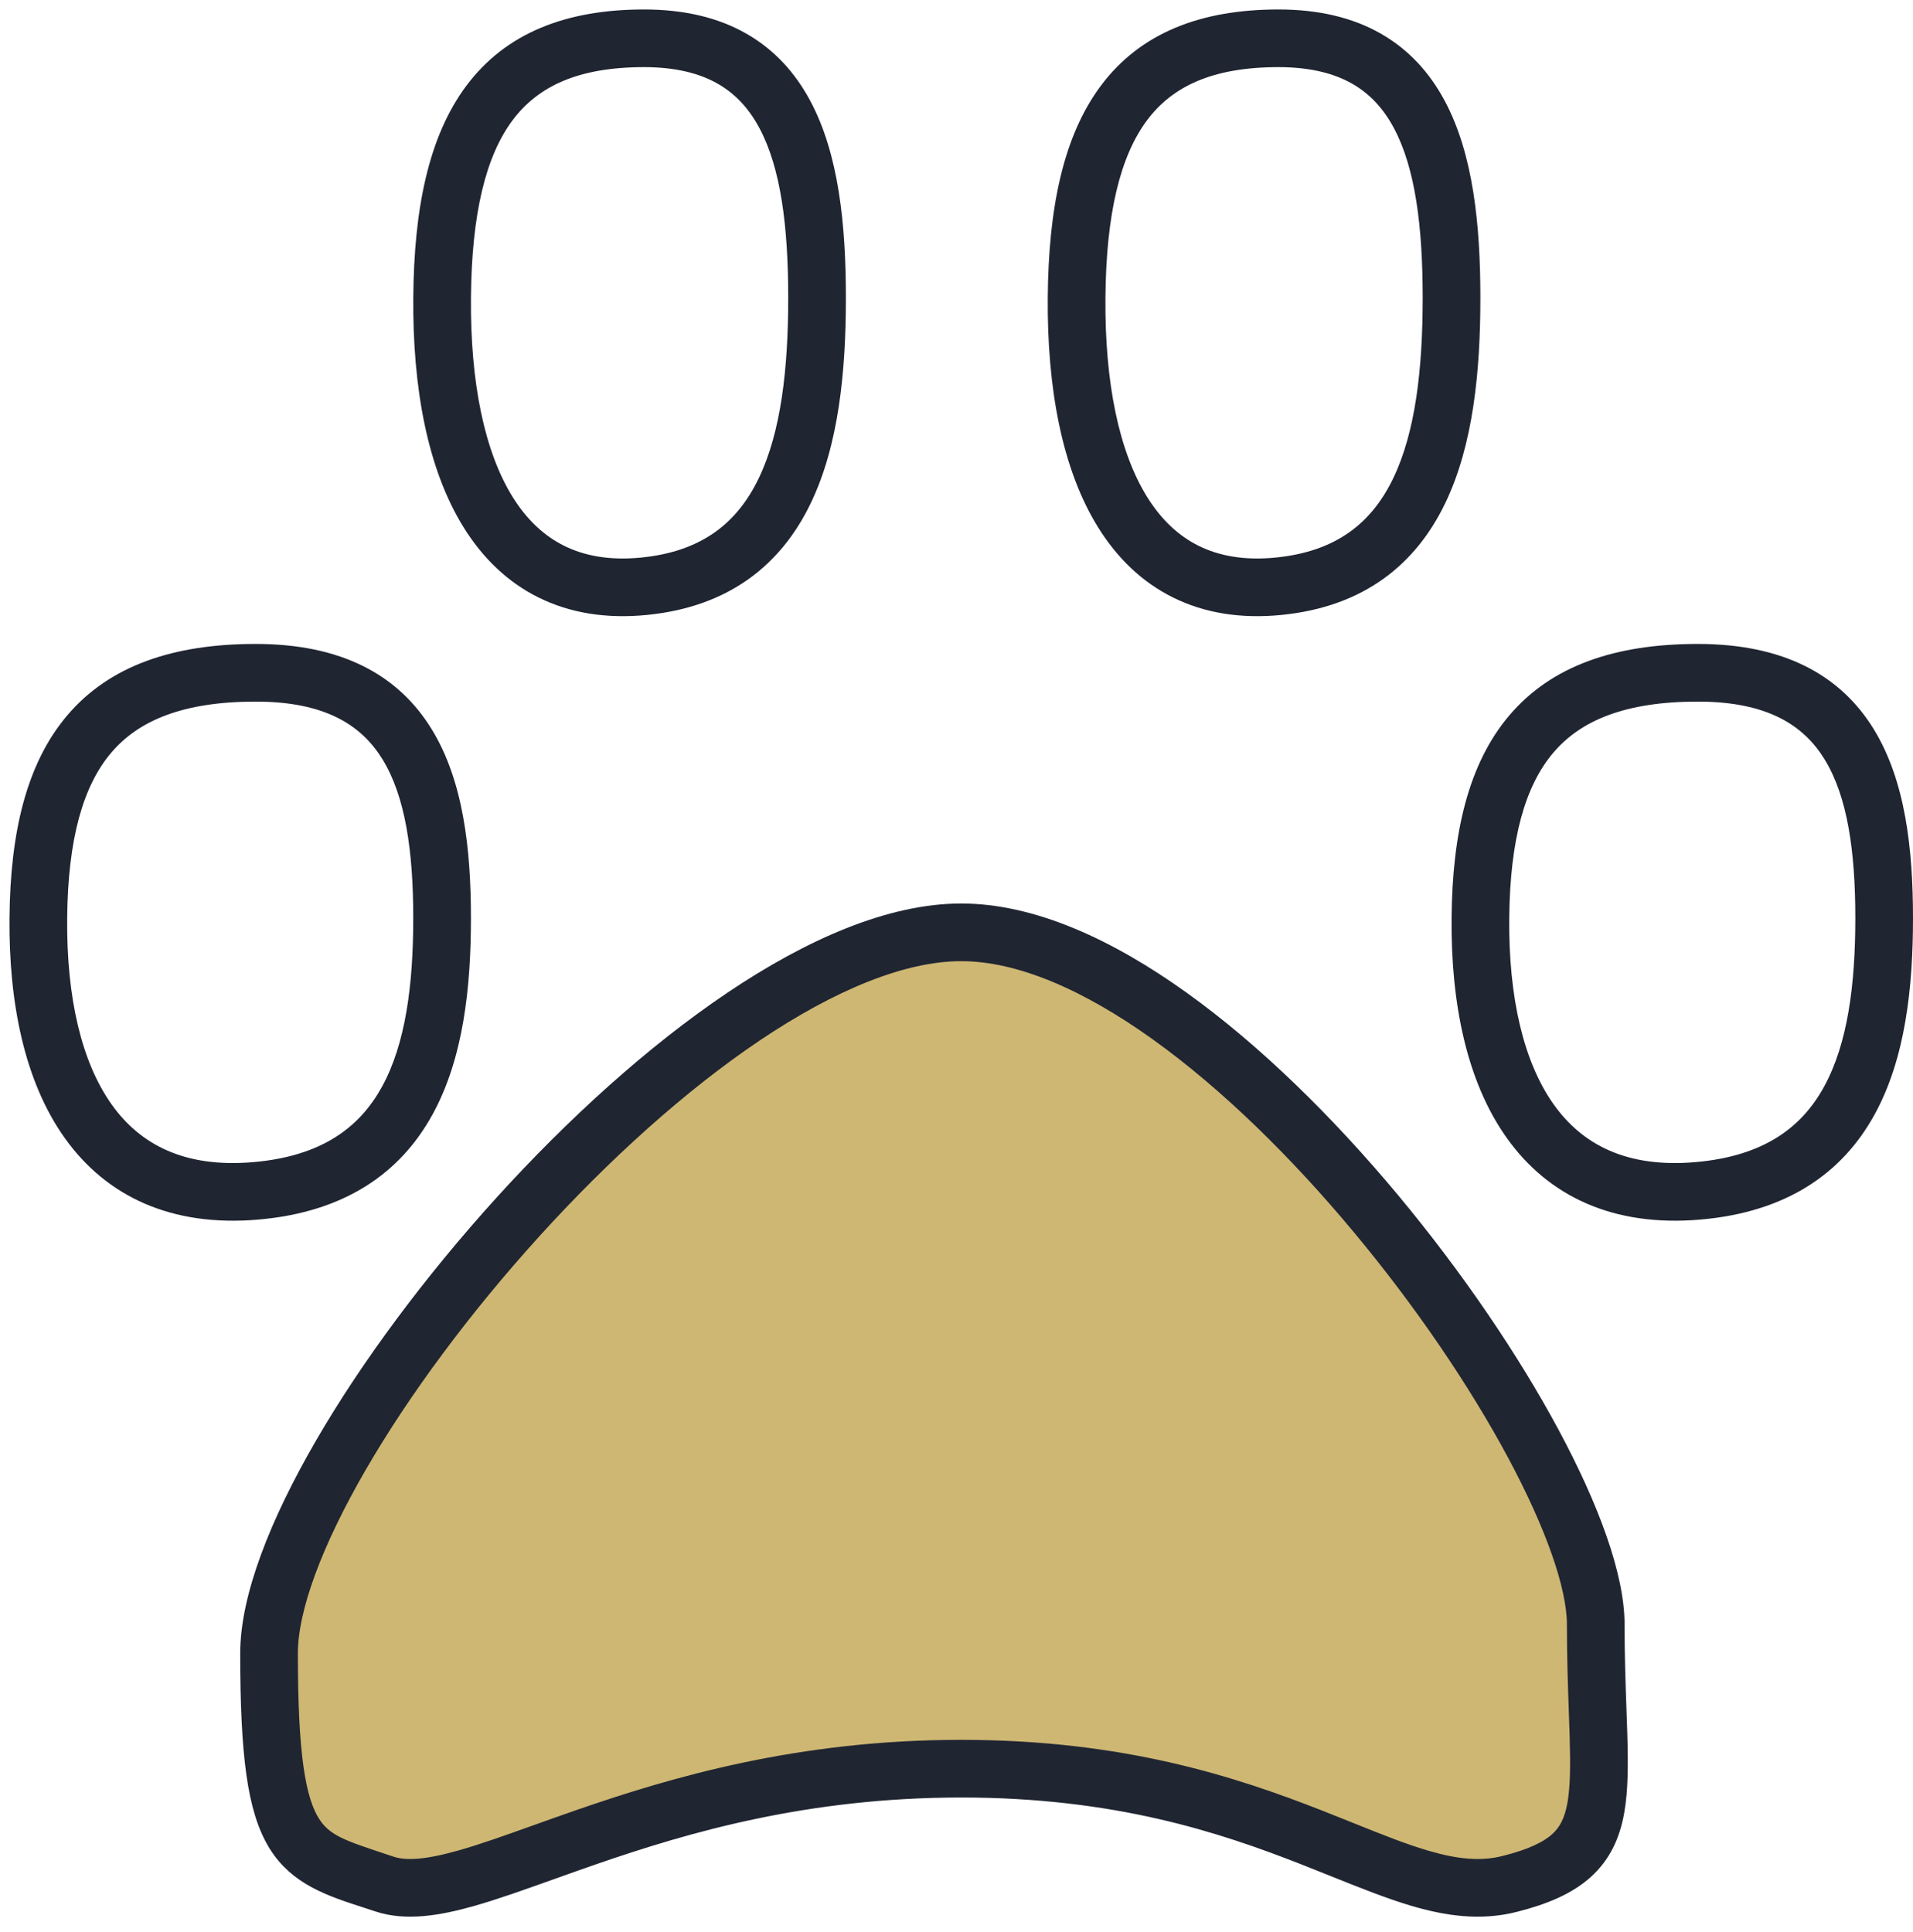
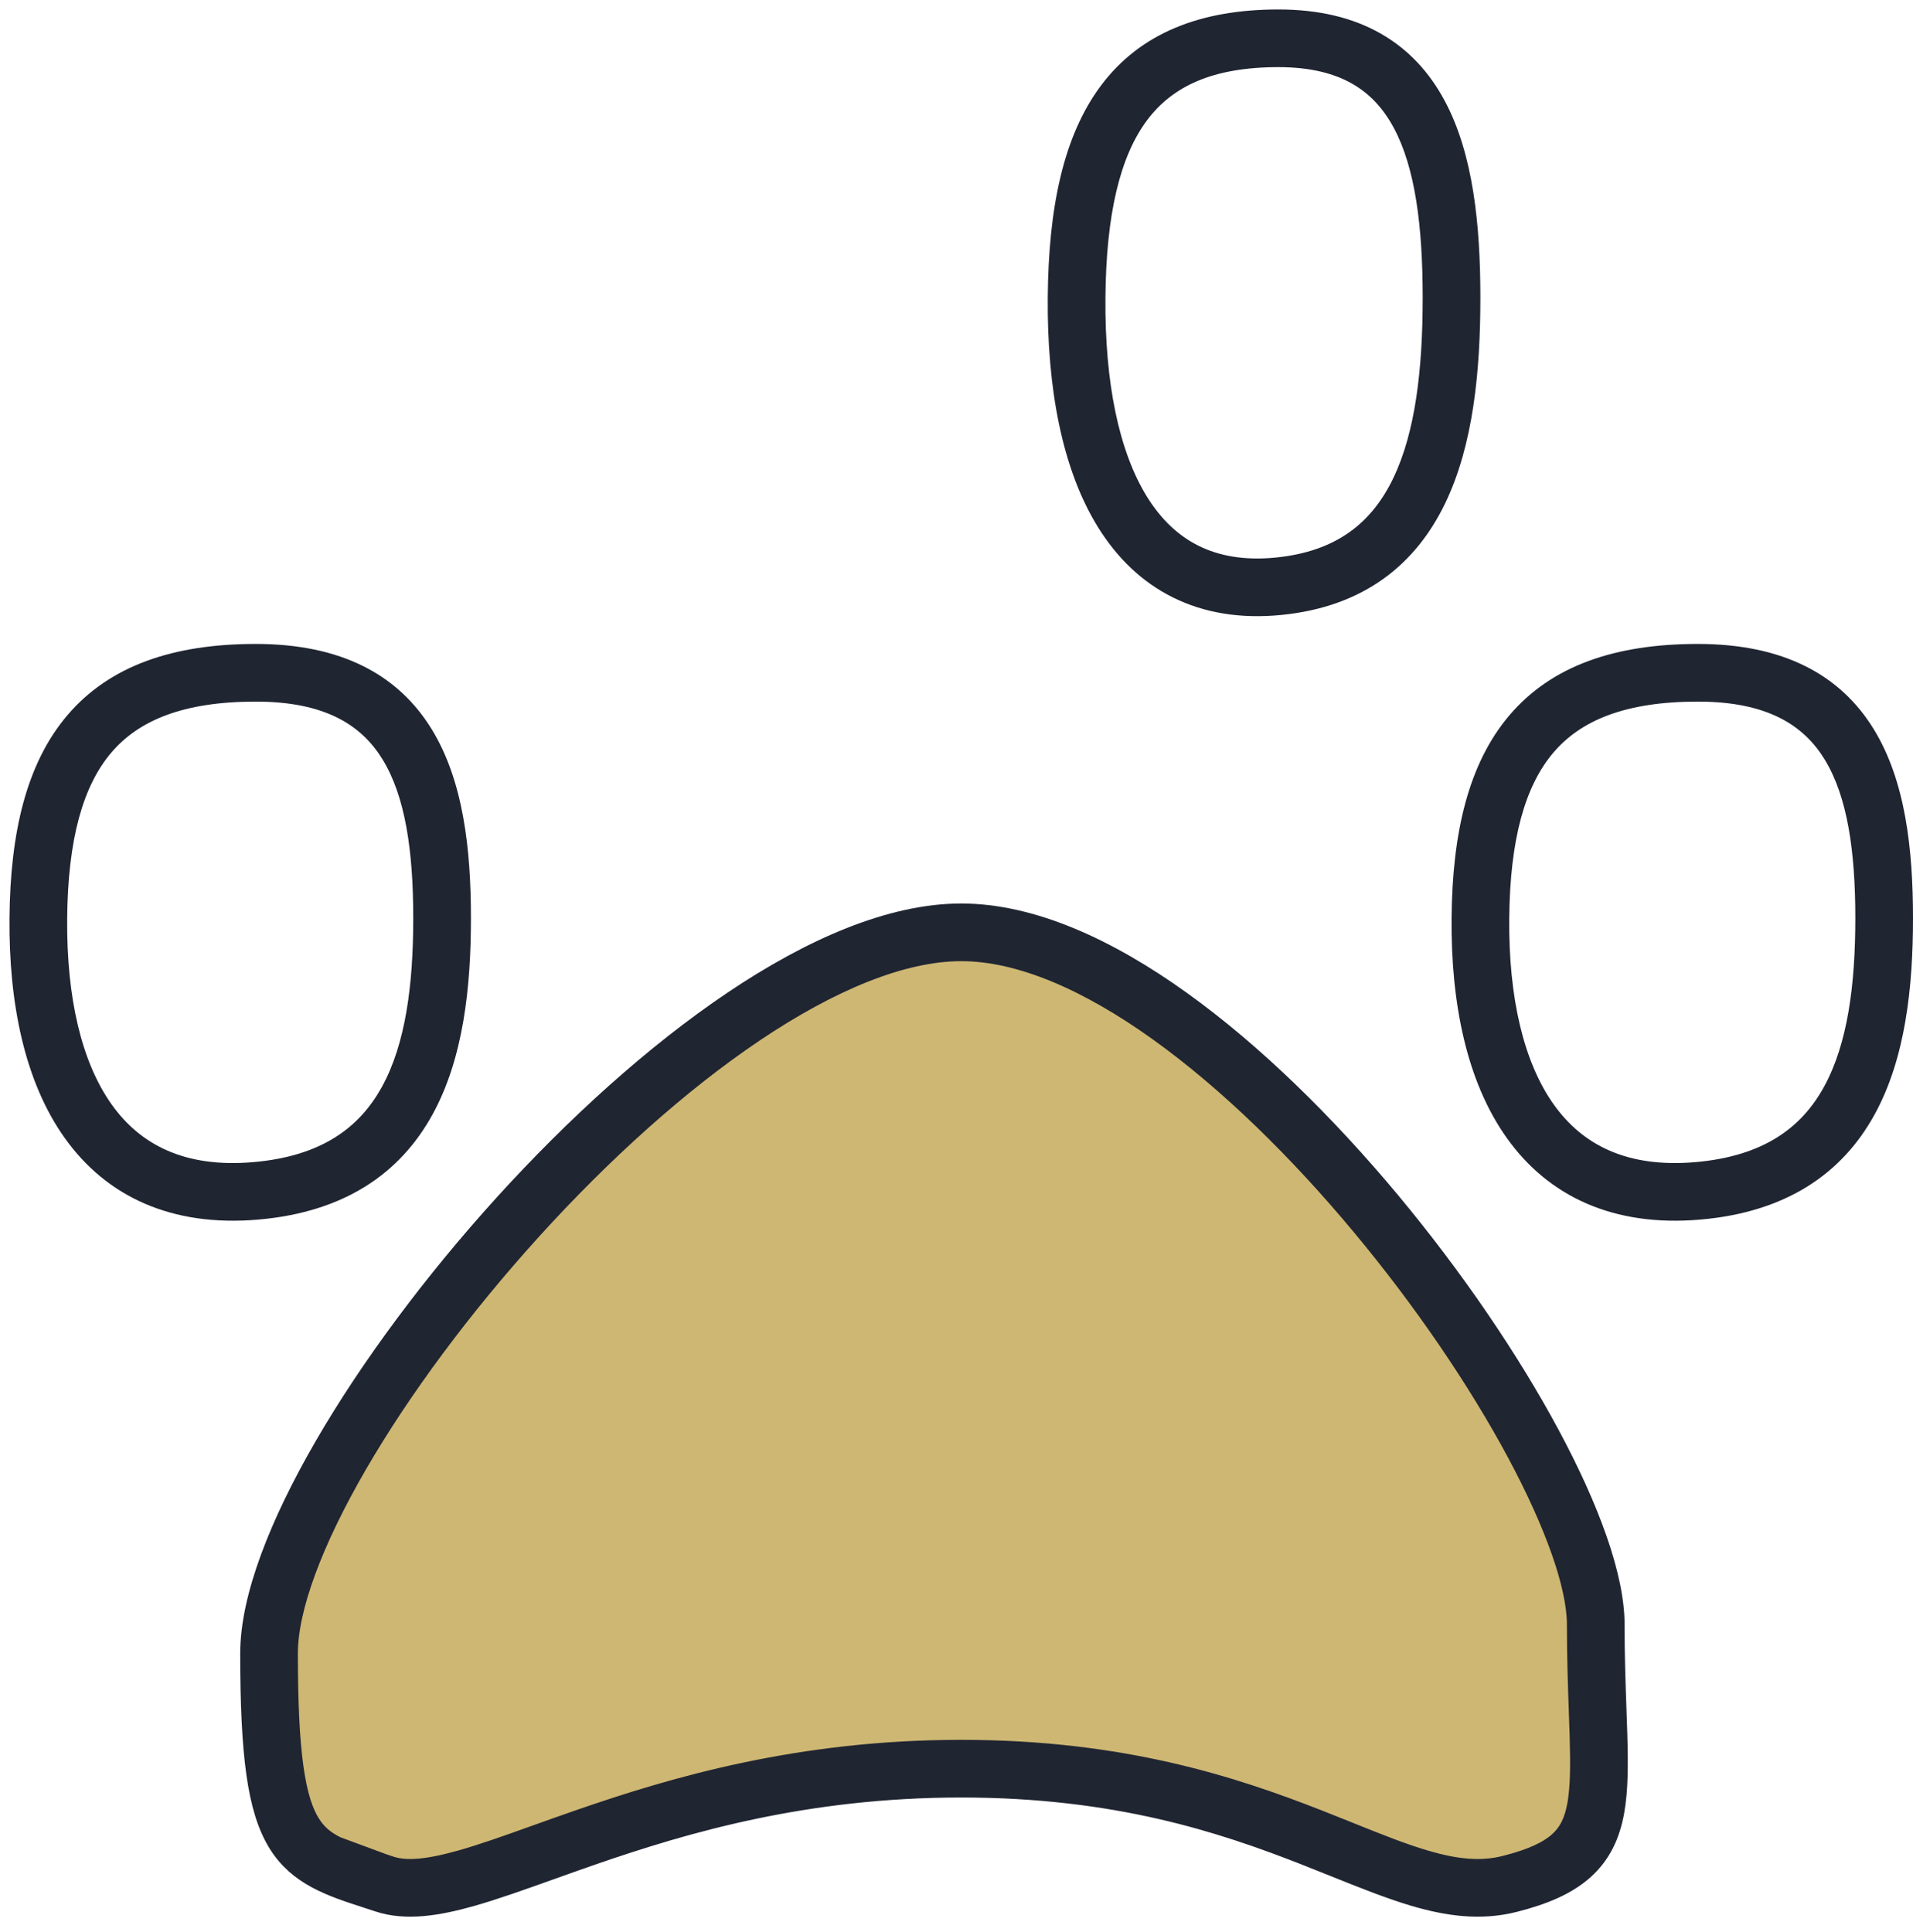
<svg xmlns="http://www.w3.org/2000/svg" width="101" height="102" viewBox="0 0 101 102" fill="none">
-   <path fill-rule="evenodd" clip-rule="evenodd" d="M24.624 4.525C26.699 1.749 29.874 0.5 34.001 0.5C36.109 0.5 37.904 0.922 39.394 1.77C40.891 2.621 41.984 3.847 42.765 5.298C44.29 8.129 44.66 11.887 44.66 15.727C44.66 19.582 44.289 23.49 42.802 26.575C41.252 29.792 38.519 32.039 34.151 32.47C32.004 32.682 30.086 32.368 28.43 31.546C26.776 30.726 25.477 29.445 24.492 27.868C22.551 24.758 21.783 20.424 21.82 15.715C21.856 11.029 22.625 7.2 24.624 4.525ZM27.063 6.349C25.654 8.234 24.9 11.258 24.865 15.739C24.83 20.198 25.577 23.855 27.076 26.255C27.811 27.433 28.713 28.287 29.784 28.818C30.854 29.349 32.184 29.604 33.852 29.439C37.114 29.117 38.948 27.558 40.059 25.253C41.233 22.815 41.615 19.486 41.615 15.727C41.615 11.954 41.224 8.86 40.084 6.742C39.533 5.719 38.818 4.946 37.888 4.417C36.951 3.884 35.701 3.545 34.001 3.545C30.515 3.545 28.396 4.565 27.063 6.349Z" fill="#202532" />
  <path fill-rule="evenodd" clip-rule="evenodd" d="M3.558 37.764C5.787 35.146 9.148 34 13.502 34C18.017 34 21.028 35.625 22.794 38.506C24.463 41.228 24.864 44.835 24.864 48.48C24.864 52.14 24.462 55.885 22.837 58.844C21.141 61.935 18.209 63.999 13.634 64.395C9.041 64.793 5.607 63.166 3.412 60.079C1.296 57.103 0.461 52.953 0.501 48.467C0.541 44.001 1.379 40.324 3.558 37.764ZM5.877 39.738C4.386 41.489 3.584 44.292 3.547 48.494C3.509 52.676 4.306 56.081 5.894 58.315C7.404 60.438 9.748 61.675 13.371 61.361C17.012 61.046 18.998 59.51 20.168 57.379C21.409 55.118 21.818 52.019 21.818 48.48C21.818 44.927 21.399 42.056 20.198 40.098C19.095 38.3 17.187 37.045 13.502 37.045C9.658 37.045 7.319 38.044 5.877 39.738Z" fill="#202532" />
  <path fill-rule="evenodd" clip-rule="evenodd" d="M79.695 37.764C81.924 35.146 85.284 34 89.639 34C94.153 34 97.164 35.625 98.931 38.506C100.6 41.228 101 44.835 101 48.48C101 52.14 100.599 55.885 98.974 58.844C97.278 61.935 94.346 63.999 89.77 64.395C85.178 64.793 81.744 63.166 79.549 60.079C77.432 57.103 76.598 52.953 76.638 48.467C76.678 44.001 77.516 40.324 79.695 37.764ZM82.014 39.738C80.523 41.489 79.721 44.292 79.683 48.494C79.646 52.676 80.443 56.081 82.031 58.315C83.541 60.438 85.884 61.675 89.508 61.361C93.148 61.046 95.135 59.51 96.304 57.379C97.545 55.118 97.955 52.019 97.955 48.48C97.955 44.927 97.535 42.056 96.335 40.098C95.232 38.3 93.323 37.045 89.639 37.045C85.795 37.045 83.455 38.044 82.014 39.738Z" fill="#202532" />
  <path fill-rule="evenodd" clip-rule="evenodd" d="M58.122 4.525C60.197 1.749 63.372 0.5 67.499 0.5C69.607 0.5 71.402 0.922 72.892 1.77C74.389 2.621 75.482 3.847 76.263 5.298C77.788 8.129 78.159 11.887 78.159 15.727C78.159 19.582 77.787 23.49 76.3 26.575C74.75 29.792 72.017 32.039 67.649 32.47C65.502 32.682 63.584 32.368 61.928 31.546C60.274 30.726 58.975 29.445 57.99 27.868C56.049 24.758 55.281 20.424 55.318 15.715C55.354 11.029 56.123 7.2 58.122 4.525ZM60.561 6.349C59.152 8.234 58.398 11.258 58.363 15.739C58.328 20.198 59.075 23.855 60.574 26.255C61.309 27.433 62.211 28.287 63.282 28.818C64.352 29.349 65.682 29.604 67.35 29.439C70.612 29.117 72.446 27.558 73.557 25.253C74.731 22.815 75.113 19.486 75.113 15.727C75.113 11.954 74.722 8.86 73.582 6.742C73.031 5.719 72.316 4.946 71.386 4.417C70.45 3.884 69.199 3.545 67.499 3.545C64.013 3.545 61.894 4.565 60.561 6.349Z" fill="#202532" />
  <path d="M50.751 49.227C37.046 49.227 14.205 76.636 14.205 87.296C14.205 97.955 15.728 97.955 20.296 99.477C24.864 101 34.001 93.386 50.751 93.386C67.5 93.386 73.591 101 79.682 99.477C85.773 97.955 84.251 94.909 84.251 85.773C84.251 76.636 64.455 49.227 50.751 49.227Z" fill="#CEB773" />
-   <path d="M20.253 98.385L20.411 97.911L20.253 98.385L20.619 98.507C21.445 98.782 22.608 98.677 24.346 98.184C25.514 97.853 26.806 97.391 28.291 96.859L28.304 96.855C29.024 96.597 29.792 96.323 30.62 96.036C35.617 94.307 42.212 92.364 50.75 92.364C59.3 92.364 65.143 94.312 69.586 96.05C70.197 96.29 70.77 96.52 71.314 96.738L71.33 96.745C72.784 97.329 74.043 97.834 75.237 98.187C76.839 98.661 78.159 98.804 79.434 98.485C80.887 98.122 81.747 97.698 82.281 97.218C82.783 96.766 83.082 96.186 83.244 95.297C83.412 94.37 83.418 93.187 83.37 91.585C83.359 91.196 83.344 90.782 83.328 90.347C83.281 89.029 83.227 87.502 83.227 85.773C83.227 84.752 82.939 83.437 82.407 81.917C81.872 80.389 81.079 78.623 80.042 76.692C78.007 72.904 75.145 68.678 71.853 64.729C68.56 60.776 64.863 57.132 61.17 54.484C57.454 51.819 53.86 50.25 50.75 50.25C47.629 50.25 43.839 51.828 39.829 54.525C35.846 57.204 31.767 60.903 28.096 64.951C24.425 68.999 21.186 73.366 18.872 77.363C16.533 81.404 15.227 84.916 15.227 87.296C15.227 89.945 15.322 91.887 15.526 93.339C15.731 94.795 16.036 95.682 16.404 96.27C16.742 96.812 17.156 97.16 17.77 97.466C18.348 97.752 19.131 98.012 20.211 98.371L20.253 98.385ZM38.687 52.828C42.814 50.053 47.019 48.205 50.75 48.205C54.492 48.205 58.512 50.061 62.362 52.822C66.235 55.599 70.056 59.377 73.425 63.419C76.795 67.464 79.738 71.803 81.844 75.724C83.923 79.596 85.272 83.216 85.272 85.773C85.272 87.461 85.325 88.926 85.371 90.233L85.371 90.235C85.387 90.682 85.403 91.11 85.415 91.524C85.462 93.109 85.468 94.496 85.256 95.663C85.037 96.869 84.574 97.906 83.649 98.739C82.755 99.543 81.521 100.072 79.93 100.47C78.158 100.912 76.434 100.674 74.657 100.149C73.363 99.766 71.951 99.199 70.427 98.587L70.425 98.586C69.907 98.378 69.378 98.166 68.84 97.955C64.527 96.267 58.95 94.409 50.75 94.409C42.538 94.409 36.19 96.273 31.289 97.969C30.544 98.227 29.817 98.487 29.118 98.737L29.117 98.737C27.556 99.295 26.137 99.802 24.905 100.152C23.123 100.657 21.43 100.934 19.972 100.448C19.76 100.377 19.547 100.308 19.336 100.24L19.336 100.24C17.452 99.632 15.736 99.061 14.669 97.355C14.086 96.421 13.724 95.214 13.501 93.624C13.277 92.03 13.182 89.976 13.182 87.296C13.182 84.345 14.731 80.433 17.102 76.338C19.499 72.198 22.828 67.715 26.58 63.577C30.332 59.441 34.533 55.622 38.687 52.828Z" fill="#202532" stroke="#202532" />
+   <path d="M20.253 98.385L20.411 97.911L20.253 98.385L20.619 98.507C21.445 98.782 22.608 98.677 24.346 98.184C25.514 97.853 26.806 97.391 28.291 96.859L28.304 96.855C29.024 96.597 29.792 96.323 30.62 96.036C35.617 94.307 42.212 92.364 50.75 92.364C59.3 92.364 65.143 94.312 69.586 96.05C70.197 96.29 70.77 96.52 71.314 96.738L71.33 96.745C72.784 97.329 74.043 97.834 75.237 98.187C76.839 98.661 78.159 98.804 79.434 98.485C80.887 98.122 81.747 97.698 82.281 97.218C82.783 96.766 83.082 96.186 83.244 95.297C83.412 94.37 83.418 93.187 83.37 91.585C83.359 91.196 83.344 90.782 83.328 90.347C83.281 89.029 83.227 87.502 83.227 85.773C83.227 84.752 82.939 83.437 82.407 81.917C81.872 80.389 81.079 78.623 80.042 76.692C78.007 72.904 75.145 68.678 71.853 64.729C68.56 60.776 64.863 57.132 61.17 54.484C57.454 51.819 53.86 50.25 50.75 50.25C47.629 50.25 43.839 51.828 39.829 54.525C35.846 57.204 31.767 60.903 28.096 64.951C24.425 68.999 21.186 73.366 18.872 77.363C16.533 81.404 15.227 84.916 15.227 87.296C15.227 89.945 15.322 91.887 15.526 93.339C15.731 94.795 16.036 95.682 16.404 96.27C16.742 96.812 17.156 97.16 17.77 97.466L20.253 98.385ZM38.687 52.828C42.814 50.053 47.019 48.205 50.75 48.205C54.492 48.205 58.512 50.061 62.362 52.822C66.235 55.599 70.056 59.377 73.425 63.419C76.795 67.464 79.738 71.803 81.844 75.724C83.923 79.596 85.272 83.216 85.272 85.773C85.272 87.461 85.325 88.926 85.371 90.233L85.371 90.235C85.387 90.682 85.403 91.11 85.415 91.524C85.462 93.109 85.468 94.496 85.256 95.663C85.037 96.869 84.574 97.906 83.649 98.739C82.755 99.543 81.521 100.072 79.93 100.47C78.158 100.912 76.434 100.674 74.657 100.149C73.363 99.766 71.951 99.199 70.427 98.587L70.425 98.586C69.907 98.378 69.378 98.166 68.84 97.955C64.527 96.267 58.95 94.409 50.75 94.409C42.538 94.409 36.19 96.273 31.289 97.969C30.544 98.227 29.817 98.487 29.118 98.737L29.117 98.737C27.556 99.295 26.137 99.802 24.905 100.152C23.123 100.657 21.43 100.934 19.972 100.448C19.76 100.377 19.547 100.308 19.336 100.24L19.336 100.24C17.452 99.632 15.736 99.061 14.669 97.355C14.086 96.421 13.724 95.214 13.501 93.624C13.277 92.03 13.182 89.976 13.182 87.296C13.182 84.345 14.731 80.433 17.102 76.338C19.499 72.198 22.828 67.715 26.58 63.577C30.332 59.441 34.533 55.622 38.687 52.828Z" fill="#202532" stroke="#202532" />
</svg>